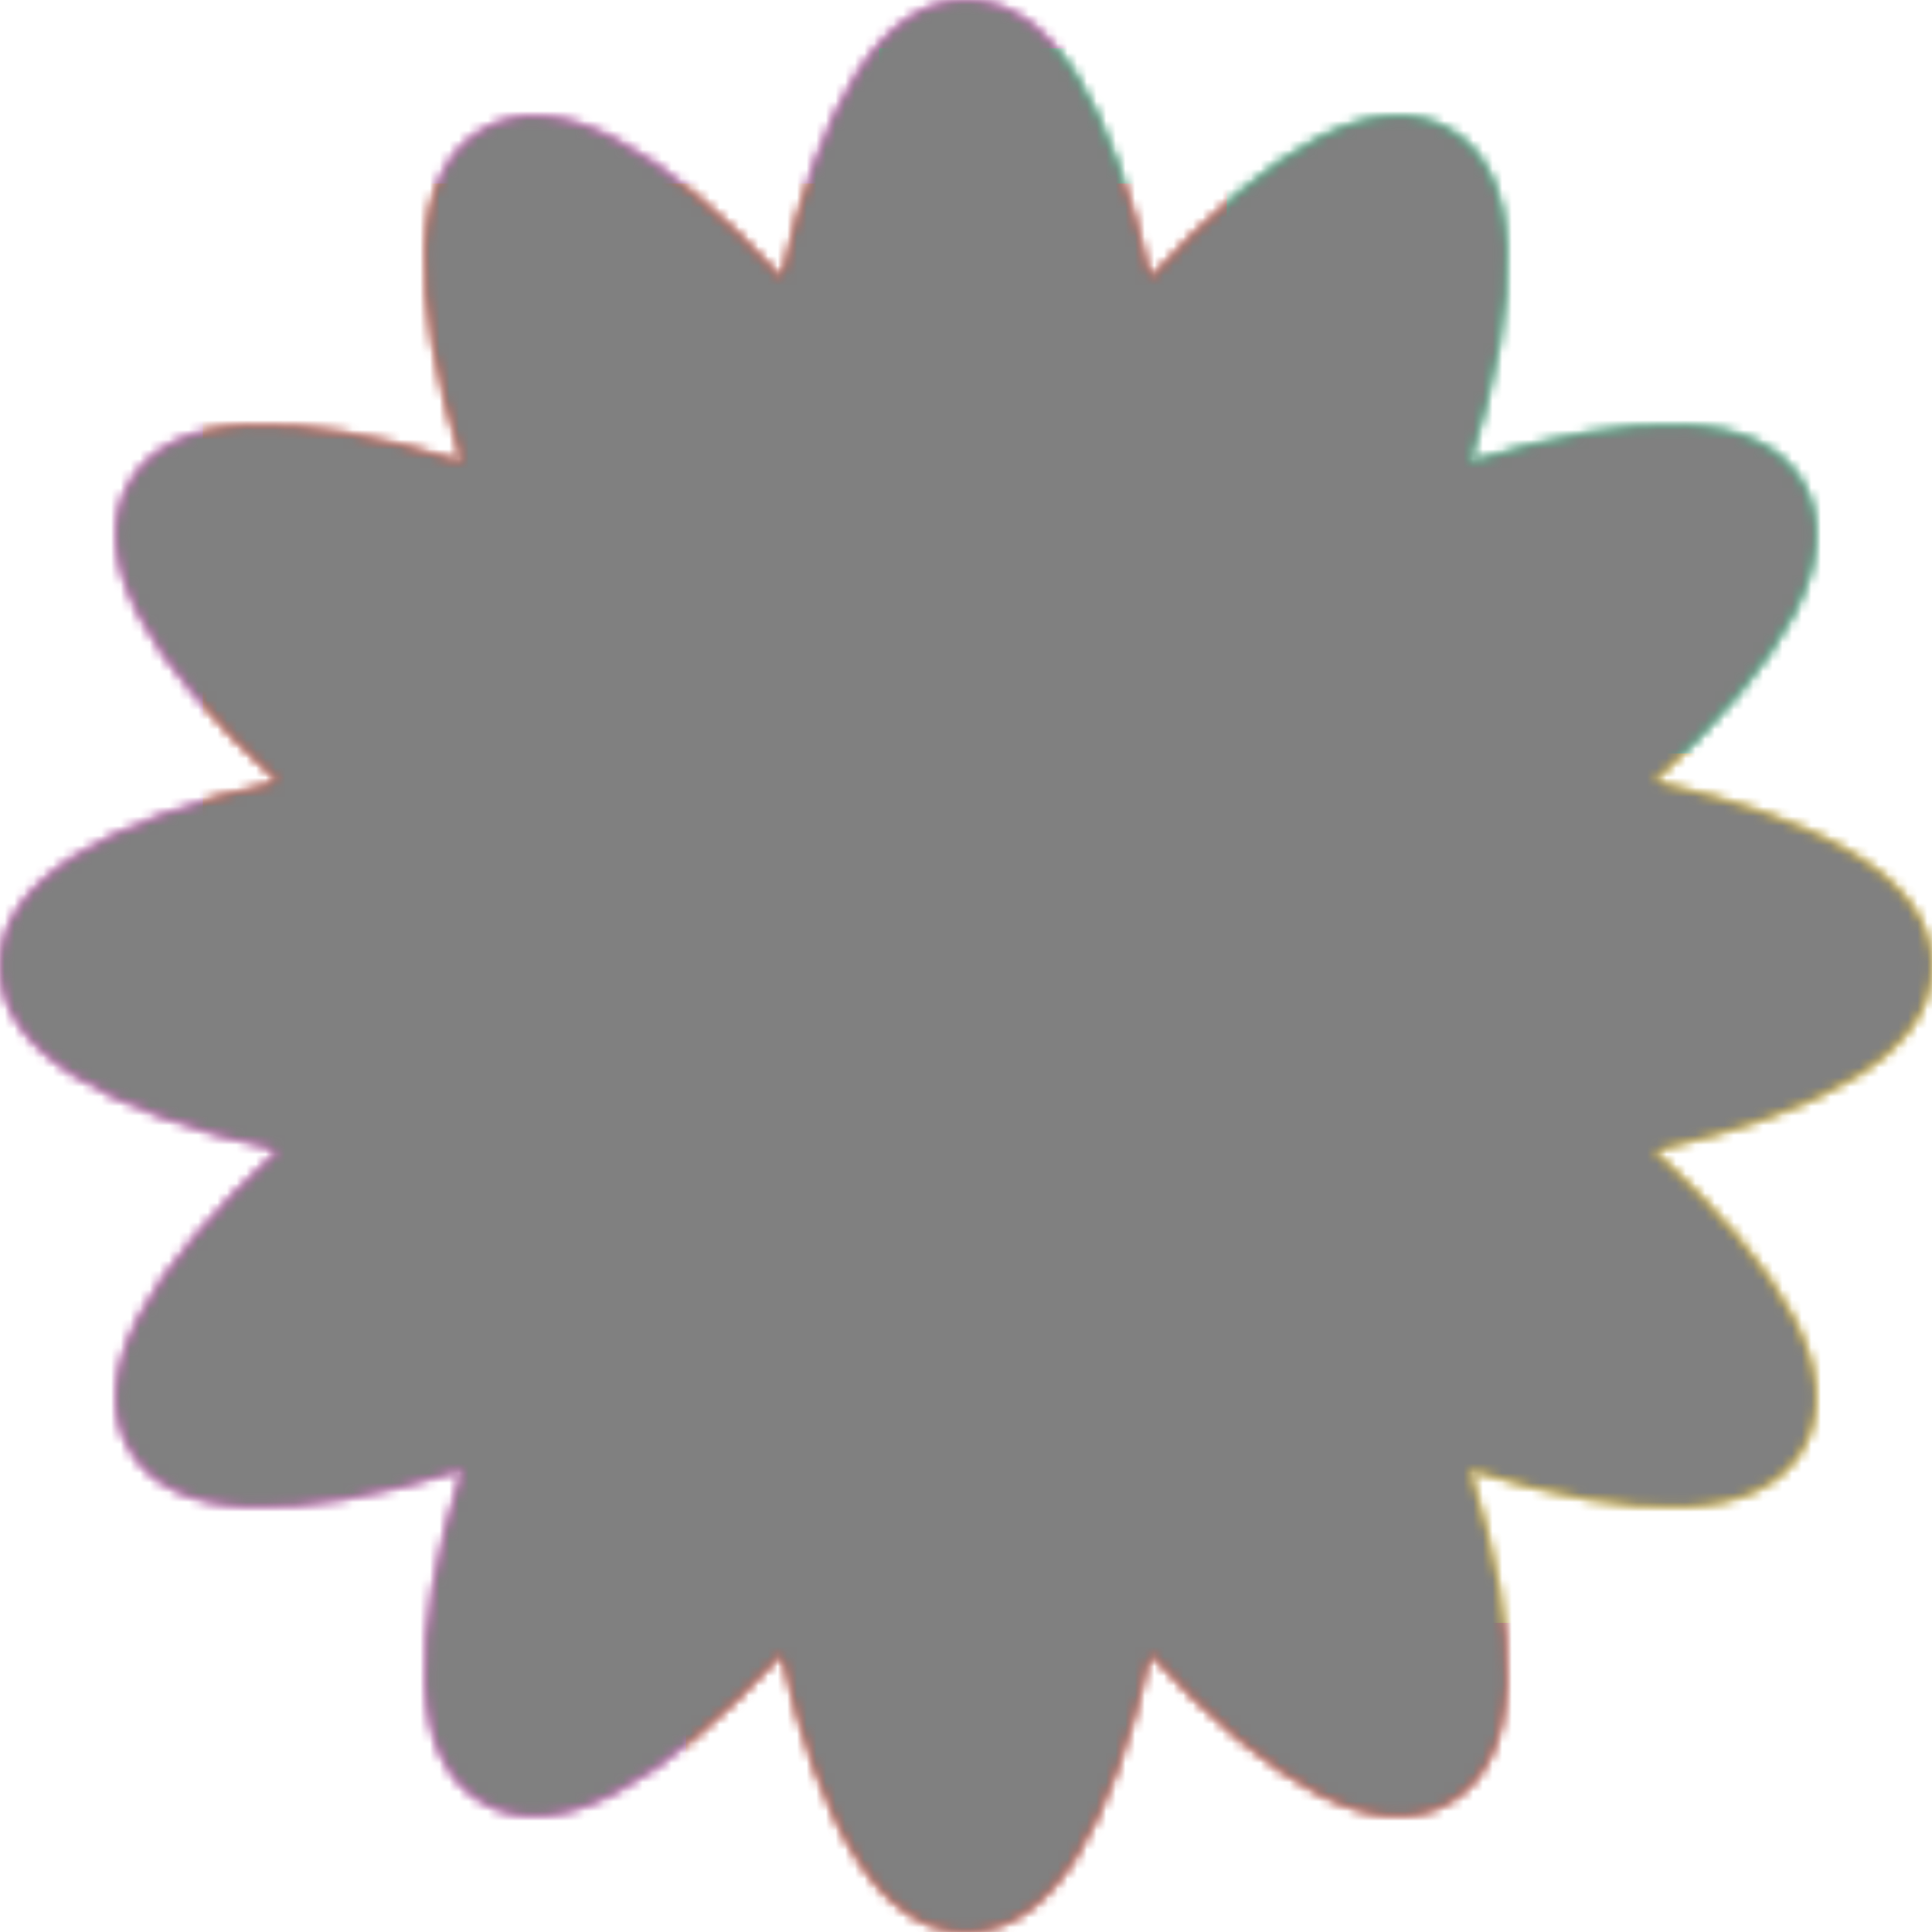
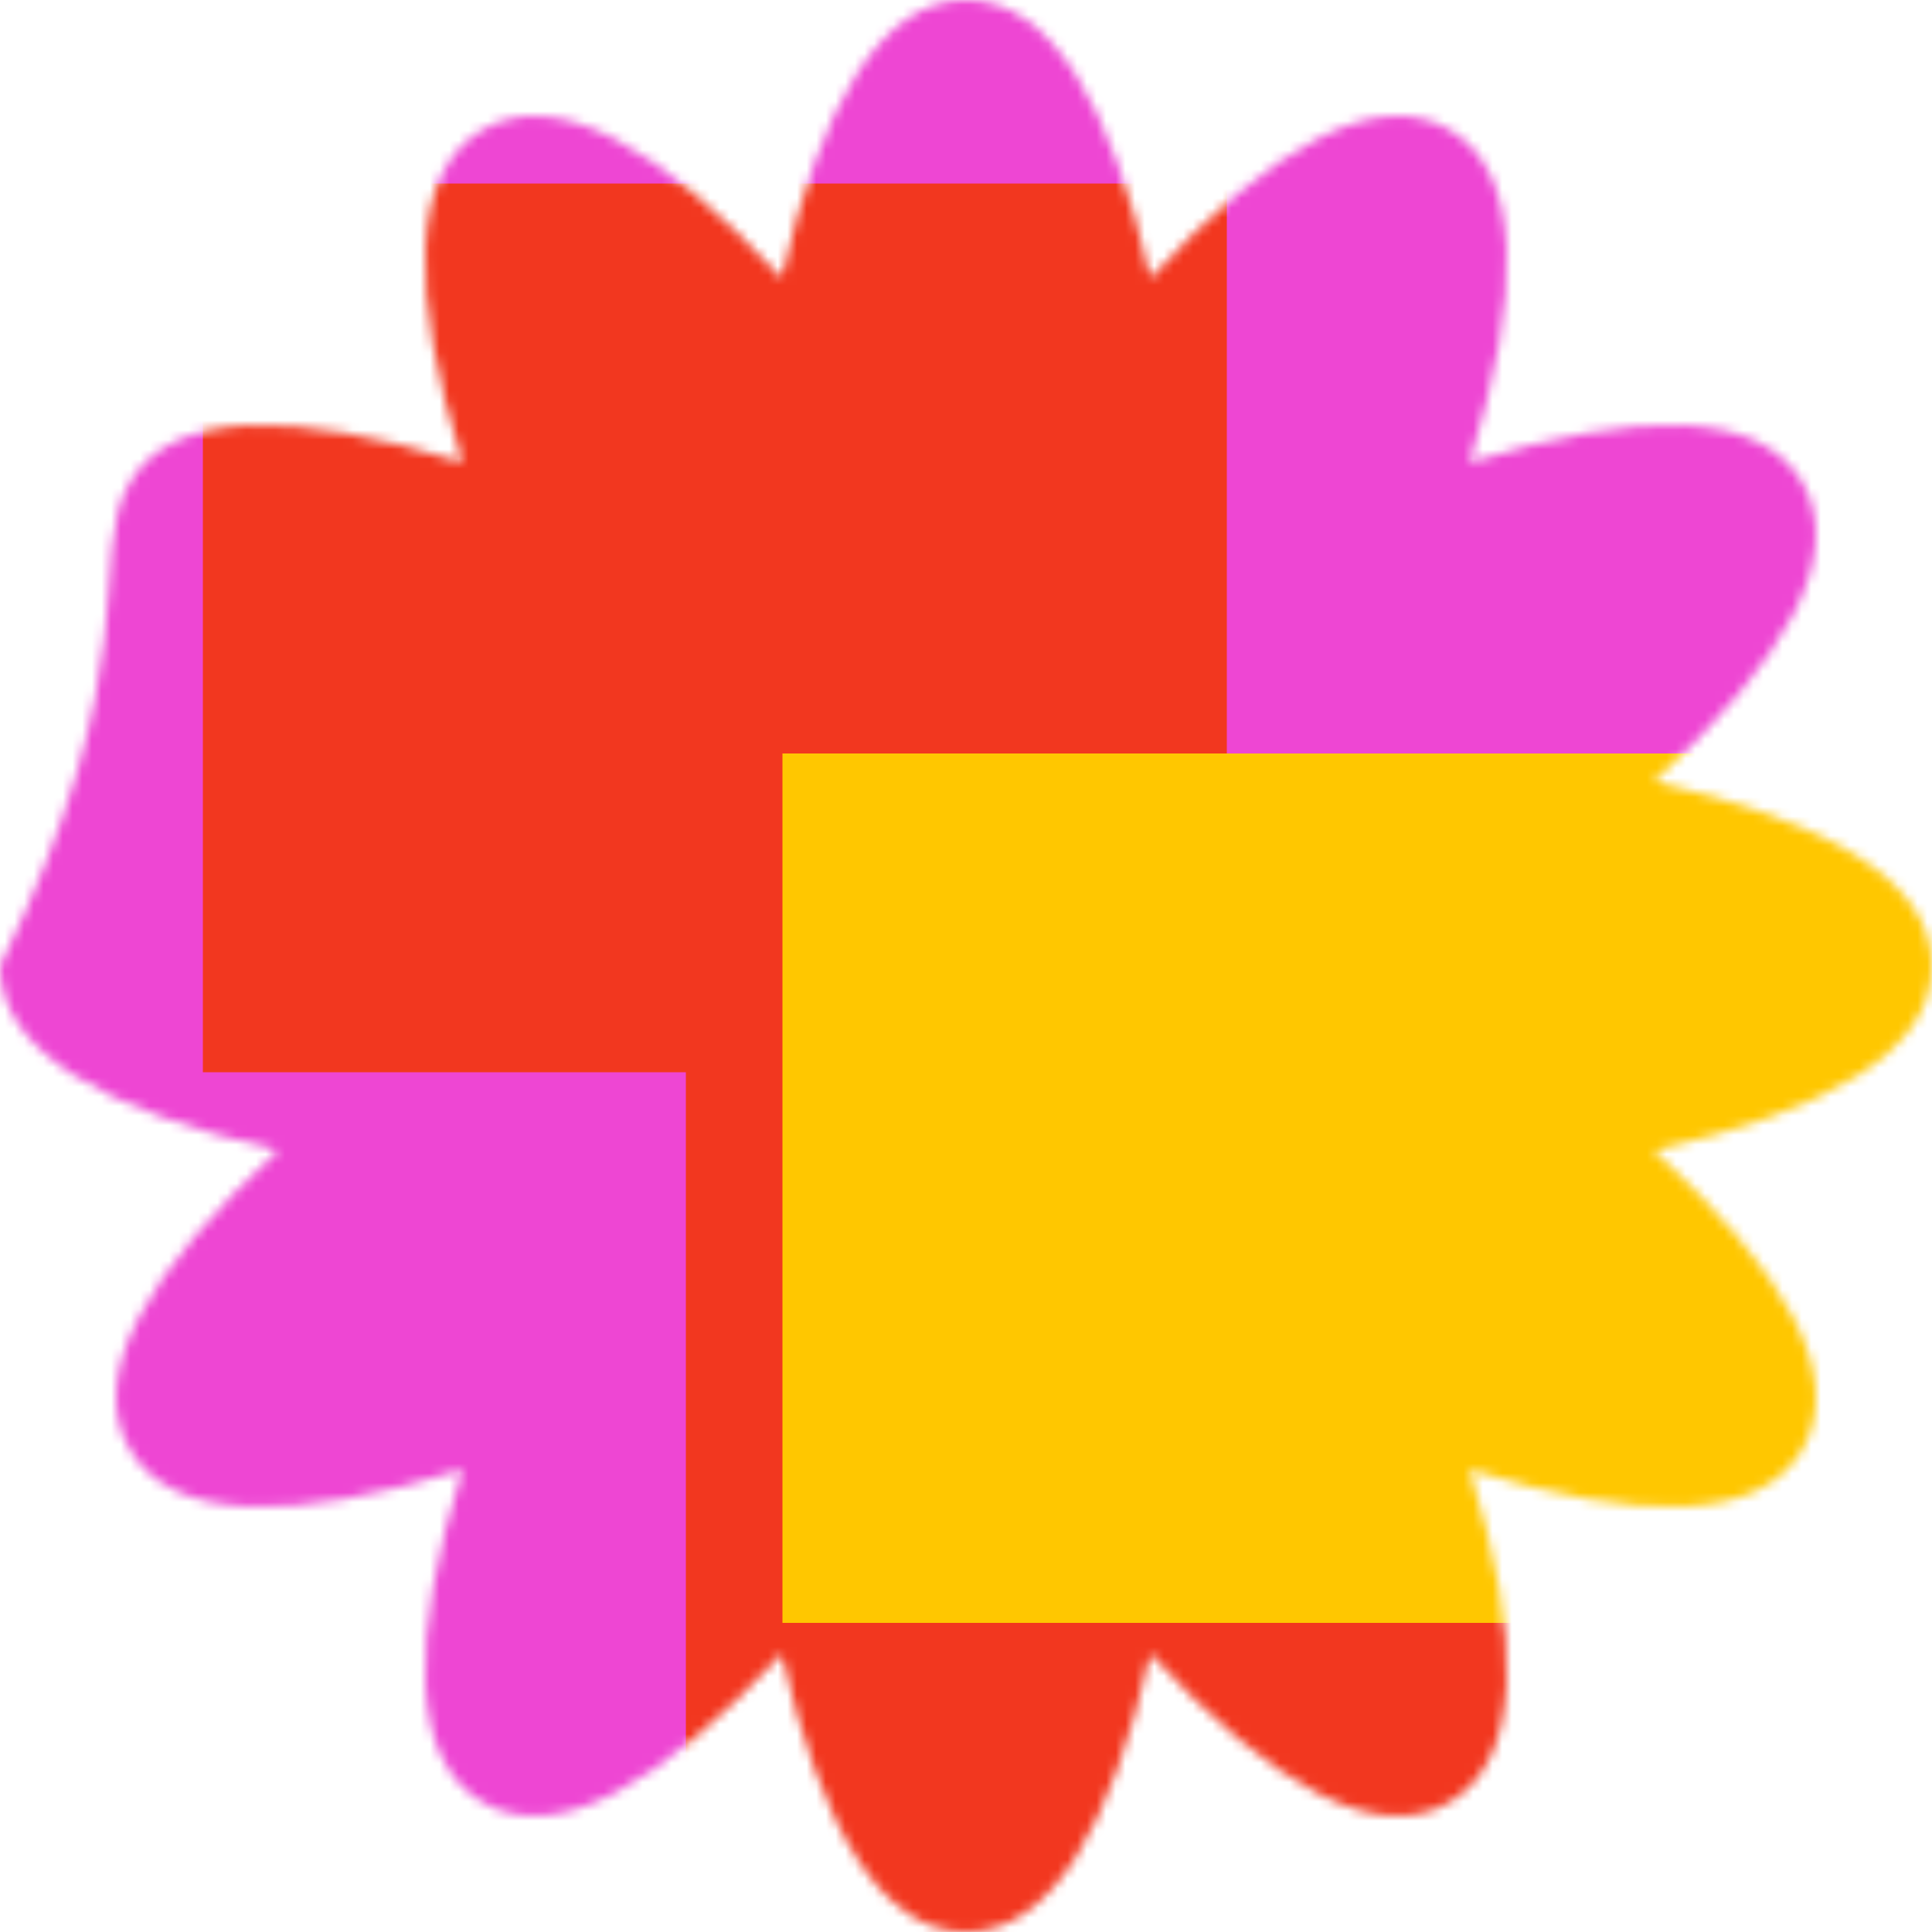
<svg xmlns="http://www.w3.org/2000/svg" fill="none" viewBox="0 0 200 200" width="400" height="400" class="coolshapes flower-4 ">
  <g clip-path="url(#cs_clip_1_flower-4)">
    <mask id="cs_mask_1_flower-4" style="mask-type:alpha" width="200" height="200" x="0" y="0" maskUnits="userSpaceOnUse">
-       <path fill="#fff" d="M171.219 80.917C189.016 84.94 200 91.155 200 100c0 8.845-10.984 15.061-28.781 19.083 13.403 12.382 19.807 23.257 15.385 30.917-4.423 7.66-17.043 7.551-34.468 2.135 5.416 17.425 5.525 30.045-2.135 34.468-7.66 4.422-18.536-1.983-30.918-15.386C115.061 189.016 108.845 200 100 200c-8.845 0-15.06-10.984-19.083-28.781-12.381 13.402-23.256 19.806-30.916 15.384-7.66-4.423-7.551-17.043-2.135-34.468C30.44 157.551 17.82 157.66 13.398 150c-4.422-7.66 1.982-18.535 15.385-30.917C10.984 115.061 0 108.845 0 100c0-8.845 10.984-15.061 28.783-19.083C15.38 68.535 8.976 57.66 13.398 50c4.423-7.66 17.043-7.551 34.468-2.135C42.45 30.44 42.34 17.82 50 13.397c7.66-4.422 18.535 1.982 30.916 15.384C84.94 10.984 91.155 0 100 0c8.845 0 15.061 10.984 19.083 28.783 12.382-13.404 23.258-19.808 30.918-15.386 7.66 4.423 7.551 17.043 2.135 34.468 17.425-5.416 30.045-5.525 34.468 2.135 4.422 7.66-1.982 18.535-15.385 30.917z" />
+       <path fill="#fff" d="M171.219 80.917C189.016 84.94 200 91.155 200 100c0 8.845-10.984 15.061-28.781 19.083 13.403 12.382 19.807 23.257 15.385 30.917-4.423 7.66-17.043 7.551-34.468 2.135 5.416 17.425 5.525 30.045-2.135 34.468-7.66 4.422-18.536-1.983-30.918-15.386C115.061 189.016 108.845 200 100 200c-8.845 0-15.06-10.984-19.083-28.781-12.381 13.402-23.256 19.806-30.916 15.384-7.66-4.423-7.551-17.043-2.135-34.468C30.44 157.551 17.82 157.66 13.398 150c-4.422-7.66 1.982-18.535 15.385-30.917C10.984 115.061 0 108.845 0 100C15.38 68.535 8.976 57.66 13.398 50c4.423-7.66 17.043-7.551 34.468-2.135C42.45 30.44 42.34 17.82 50 13.397c7.66-4.422 18.535 1.982 30.916 15.384C84.94 10.984 91.155 0 100 0c8.845 0 15.061 10.984 19.083 28.783 12.382-13.404 23.258-19.808 30.918-15.386 7.66 4.423 7.551 17.043 2.135 34.468 17.425-5.416 30.045-5.525 34.468 2.135 4.422 7.66-1.982 18.535-15.385 30.917z" />
    </mask>
    <g mask="url(#cs_mask_1_flower-4)">
-       <path fill="#000" d="M200 0H0v200h200V0z" />
      <path fill="#EE46D3" d="M200 0H0v200h200V0z" />
      <g filter="url(#filter0_f_748_4680)">
-         <path fill="#1BC47D" d="M212.5 5H91v142.125h121.5V5z" />
        <path fill="#F2371F" d="M127 19H21v92h106V19z" />
        <path fill="#F2371F" d="M171.375 82H71v125.5h100.375V82z" />
        <path fill="#FFC700" d="M200 78H81v90h119V78z" />
      </g>
    </g>
  </g>
  <defs>
    <filter id="filter0_f_748_4680" width="316.5" height="327.5" x="-41.5" y="-57.5" color-interpolation-filters="sRGB" filterUnits="userSpaceOnUse">
      <feFlood flood-opacity="0" result="BackgroundImageFix" />
      <feBlend in="SourceGraphic" in2="BackgroundImageFix" result="shape" />
      <feGaussianBlur result="effect1_foregroundBlur_748_4680" stdDeviation="31.25" />
    </filter>
    <clipPath id="url(#cs_clip_1_flower-4)">
      <path fill="#fff" d="M0 0H200V200H0z" />
    </clipPath>
  </defs>
  <g style="mix-blend-mode:overlay" mask="url(#cs_mask_1_flower-4)">
-     <path fill="gray" stroke="transparent" d="M200 0H0v200h200V0z" filter="url(#cs_noise_1_flower-4)" />
-   </g>
+     </g>
  <defs>
    <filter id="cs_noise_1_flower-4" width="100%" height="100%" x="0%" y="0%" filterUnits="objectBoundingBox">
      <feTurbulence baseFrequency="0.6" numOctaves="5" result="out1" seed="4" />
      <feComposite in="out1" in2="SourceGraphic" operator="in" result="out2" />
      <feBlend in="SourceGraphic" in2="out2" mode="overlay" result="out3" />
    </filter>
  </defs>
</svg>